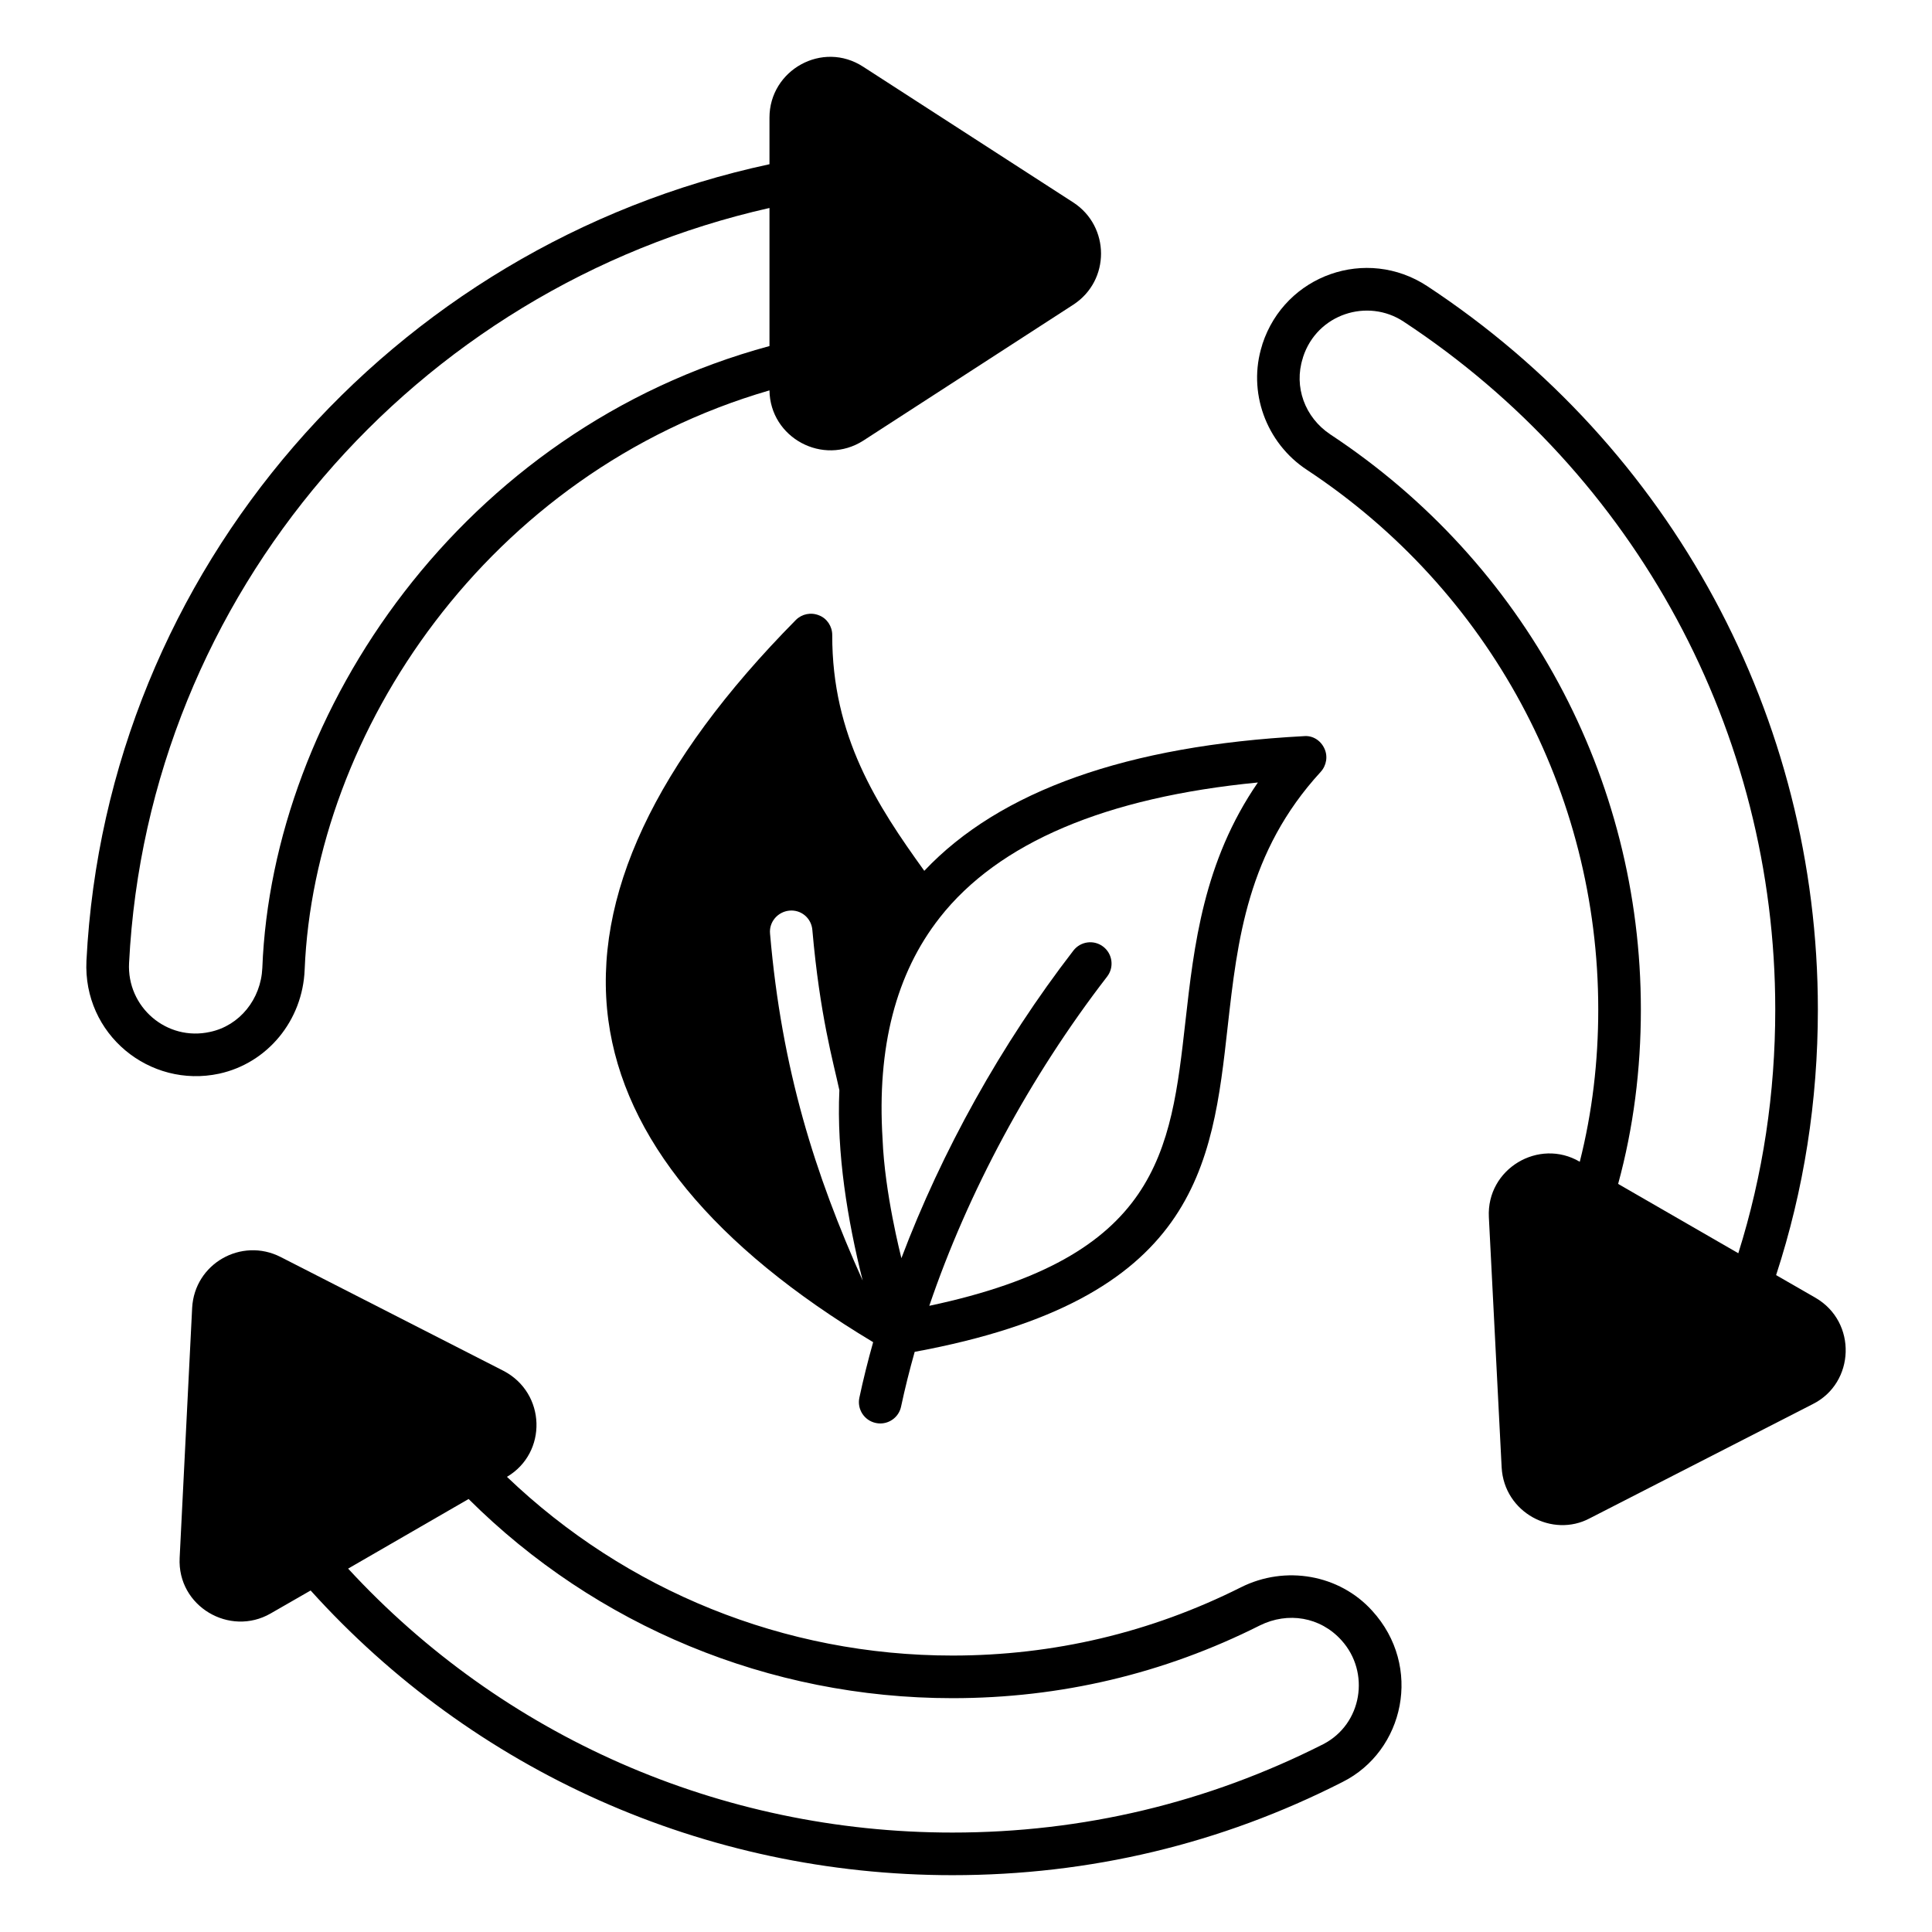
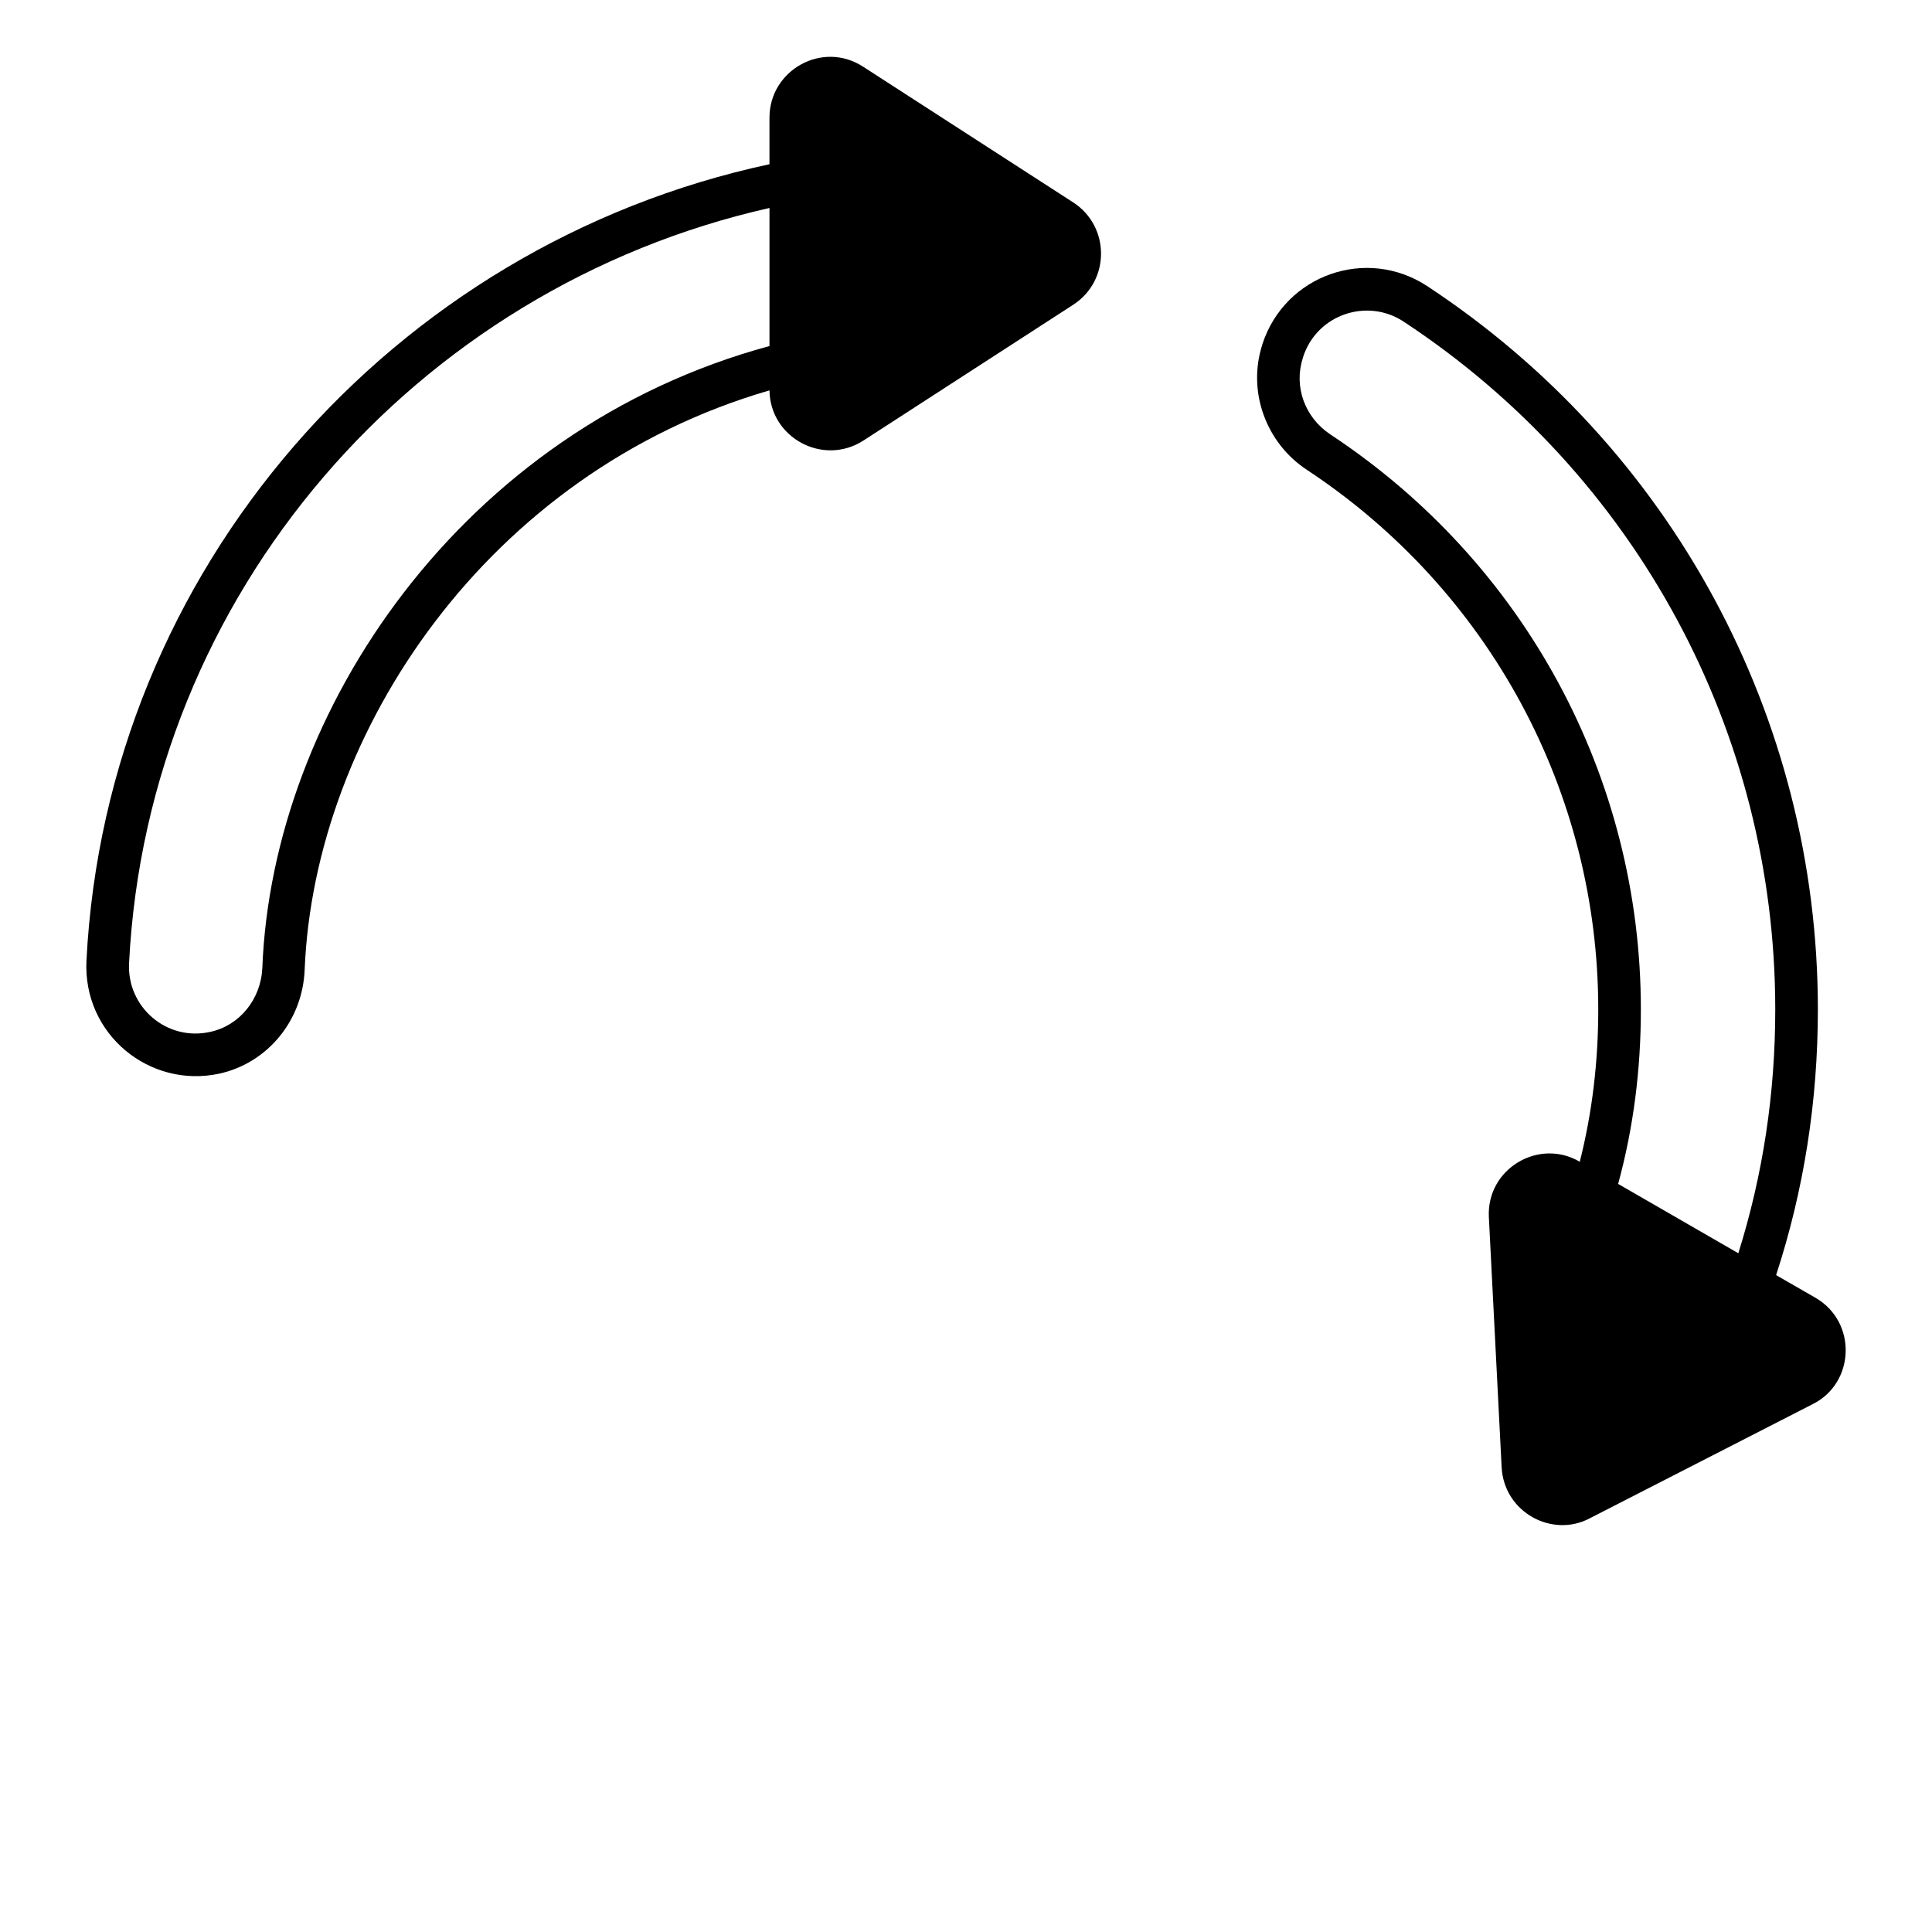
<svg xmlns="http://www.w3.org/2000/svg" viewBox="0 0 68 68" id="Layer_1">
  <g>
-     <path d="m43.673 55.87c-3.17 1.59-6.59 2.4-10.15 2.4-5.92 0-11.49-2.28-15.68-6.29 1.432-.846 1.378-2.948-.12-3.73l-7.85-4.01c-1.376-.698-3.025.234-3.11 1.79l-.44 8.8c-.088 1.708 1.763 2.787 3.2 1.96l1.41-.81c5.73 6.35 13.86 10.02 22.59 10.02 4.83 0 9.45-1.1 13.73-3.28 2.171-1.086 2.837-4.064 1.04-6.03-1.15-1.27-3.05-1.61-4.62-.82zm2.9 5.52c-4.07 2.06-8.46 3.11-13.05 3.11-8.19 0-15.84-3.4-21.27-9.29l4.24-2.45c4.48 4.46 10.57 7.01 17.03 7.01 3.8 0 7.44-.86 10.82-2.56.99-.49 2.13-.3 2.87.52 1.027 1.13.73 2.954-.64 3.66z" />
    <path d="m7.713 37.79c1.7-.37 2.94-1.87 3.01-3.66.34-8.35 6.44-17.51 16.36-20.39.022 1.669 1.883 2.675 3.3 1.77l7.4-4.79c1.299-.852 1.287-2.746 0-3.59l-7.4-4.78c-1.437-.936-3.3.119-3.3 1.79v1.64c-13.28 2.85-23.34 14.27-24.04 28.03-.128 2.601 2.226 4.504 4.67 3.98zm-3.17-3.9c.66-12.98 10.07-23.76 22.54-26.57v4.86c-10.83 2.93-17.5 12.86-17.85 21.89-.05 1.1-.8 2.03-1.84 2.25-1.526.339-2.934-.876-2.85-2.43z" />
    <path d="m63.903 45.68-1.39-.8c.98-3 1.47-6.13 1.47-9.35 0-10.27-5.14-19.79-13.75-25.46-2.135-1.402-5.001-.401-5.8 2.04l-.01.04c-.52 1.63.13 3.44 1.58 4.39 6.42 4.24 10.25 11.34 10.25 18.99 0 1.83-.21 3.62-.65 5.36-1.441-.848-3.287.249-3.2 1.95l.45 8.81c.089 1.592 1.793 2.487 3.1 1.79l7.85-4.02c1.487-.743 1.569-2.885.1-3.74zm-17.08-30.39c-.9-.6-1.29-1.68-.97-2.68l.01-.04c.492-1.52 2.271-2.089 3.54-1.25 8.19 5.39 13.08 14.45 13.08 24.21 0 2.95-.43 5.81-1.3 8.58l-4.23-2.44c.54-1.98.8-4.03.8-6.14-0-8.16-4.08-15.72-10.93-20.24z" />
-     <path d="m30.826 50.084c.052.012.105.017.157.017.346 0 .658-.241.732-.594.135-.635.296-1.279.479-1.927 9.938-1.83 10.468-6.51 11.018-11.46.34-3.02.69-6.14 3.27-8.95.21-.23.26-.56.13-.83-.13-.28-.41-.46-.72-.43-6.21.33-10.7 1.92-13.36 4.74-1.66-2.3-3.25-4.74-3.24-8.3 0-.3-.18-.58-.46-.69-.29-.12-.61-.05-.82.16-4.96 5.02-7.18 9.76-6.6 14.09.56 4.14 3.69 7.95 9.32 11.33 0 0 0.0 0.0 0.0 0-.185.657-.348 1.309-.485 1.954-.086.405.172.804.578.89zm-.463-5.013c-1.68-3.74-2.85-7.43-3.26-12.21-.04-.41.27-.77.68-.81.42-.04.78.27.81.69.265 3.014.736 4.635.95 5.63-.101 2.224.284 4.558.82 6.7zm2.71-12.77c2.07-2.64 5.84-4.24 11.2-4.76-1.92 2.79-2.25 5.75-2.55 8.41-.52 4.609-.93 8.298-9.015 10.009 1.354-3.985 3.537-8.062 6.259-11.587.253-.327.192-.799-.135-1.052-.328-.254-.799-.192-1.052.136-2.548 3.301-4.634 7.073-6.054 10.827-.021-.1-.587-2.279-.663-4.202-.2-3.22.47-5.82 2.01-7.78z" />
  </g>
</svg>